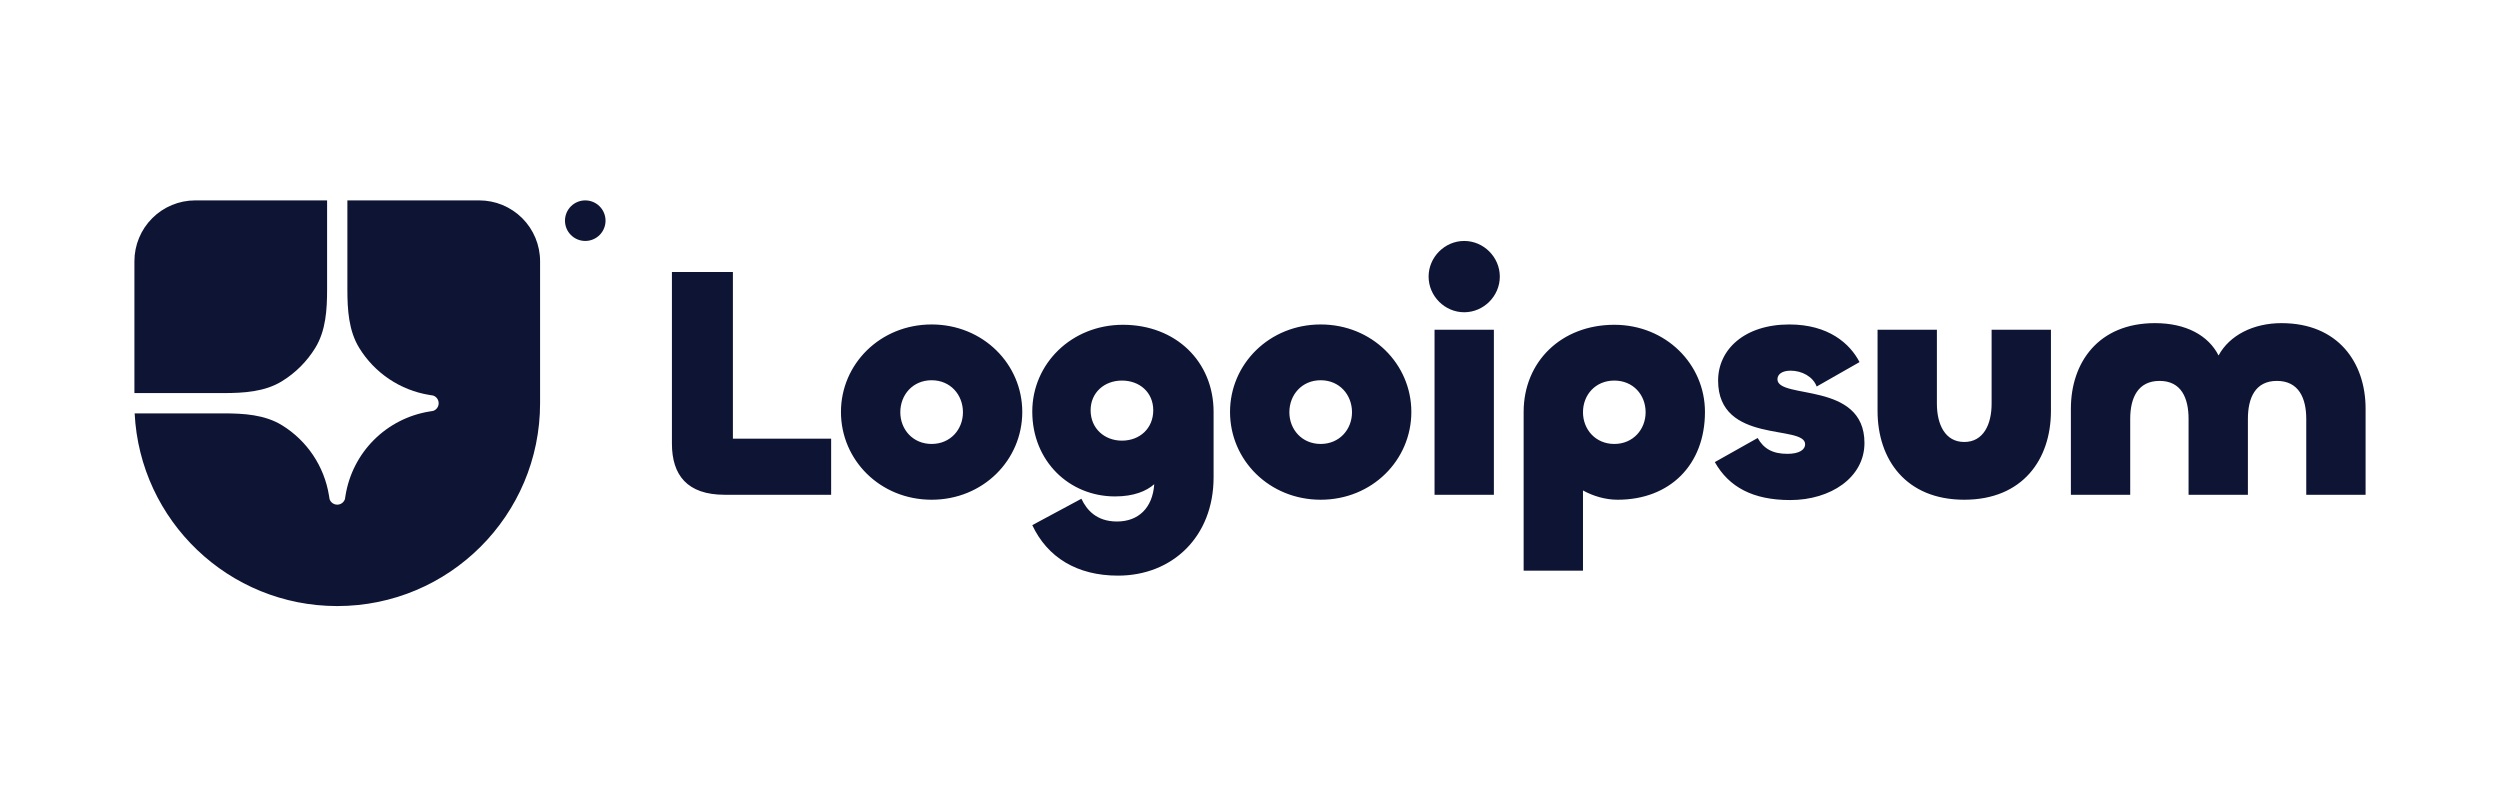
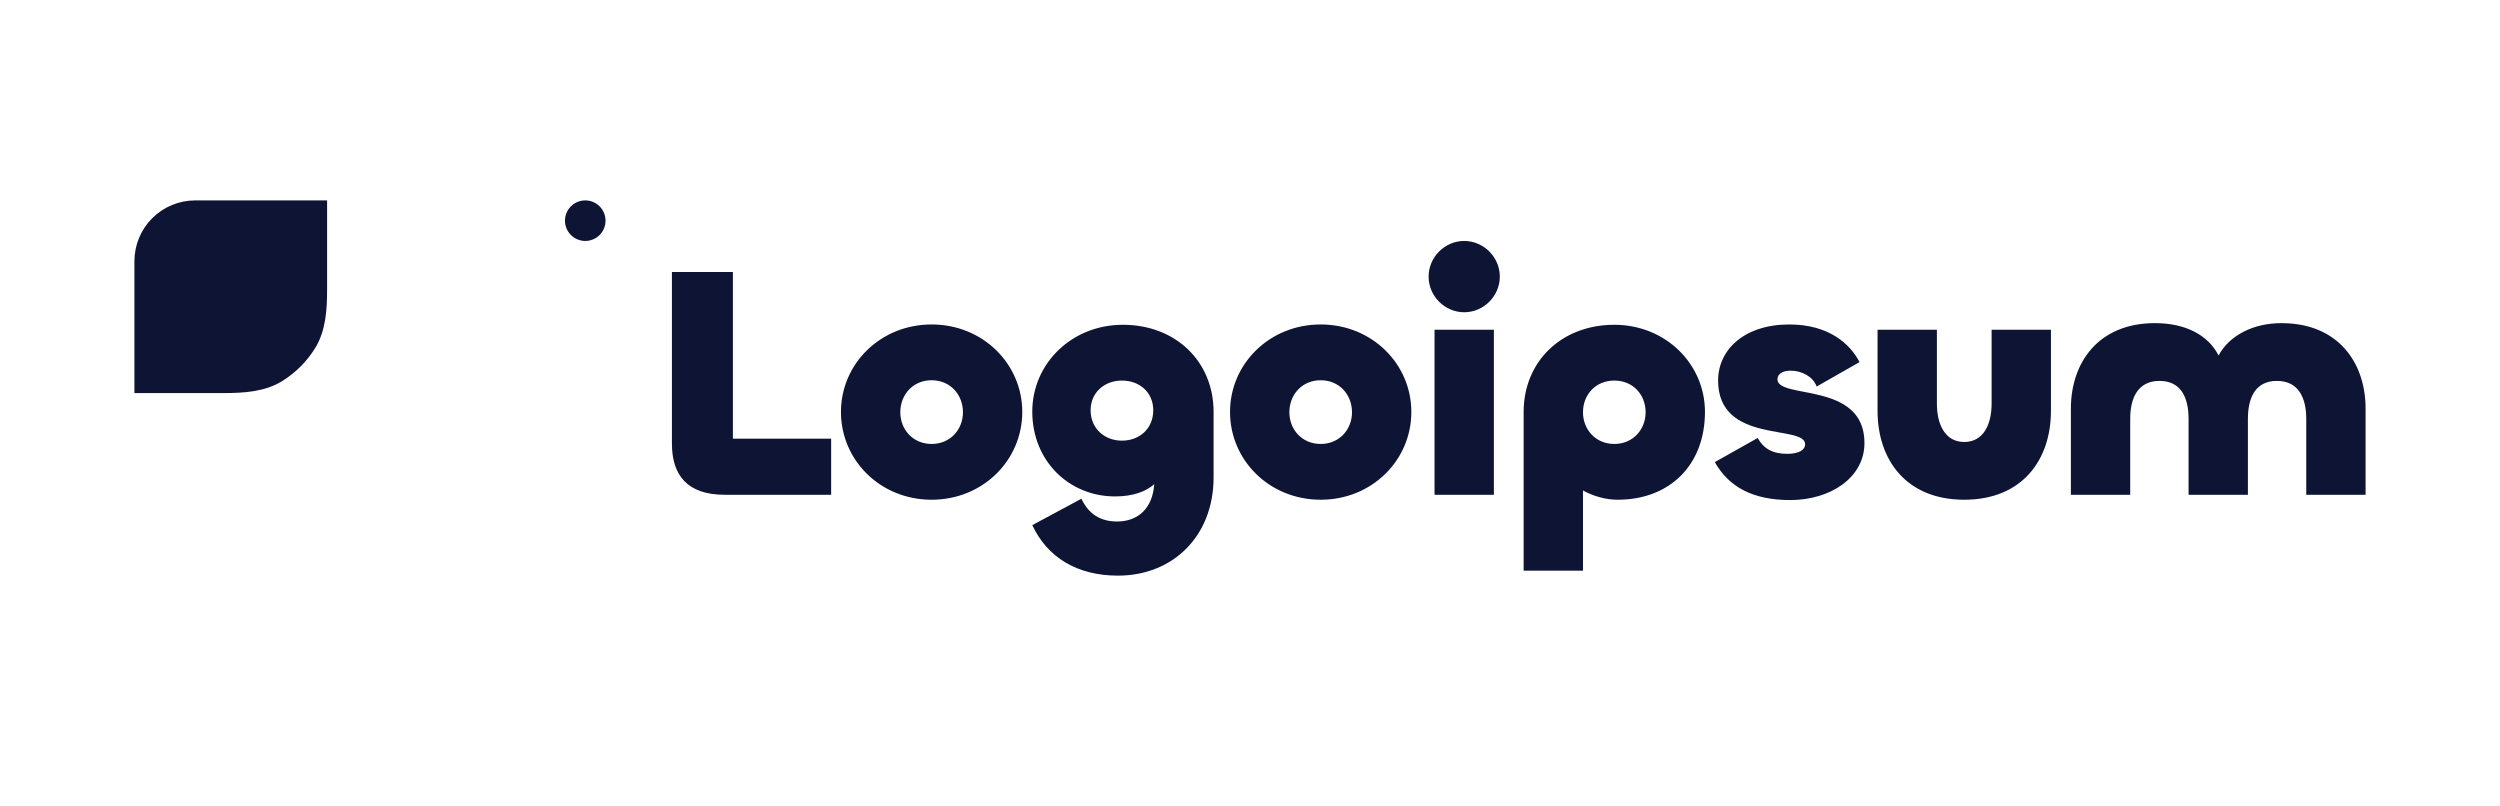
<svg xmlns="http://www.w3.org/2000/svg" width="186" height="60" viewBox="0 0 186 60" fill="none">
-   <path d="M25.091 45.091C33.426 45.091 40.182 38.335 40.182 30V19.436C40.182 18.236 39.705 17.084 38.856 16.235C38.007 15.386 36.855 14.909 35.654 14.909H25.845V21.53C25.845 23.04 25.938 24.605 26.73 25.891C27.297 26.812 28.056 27.601 28.954 28.203C29.853 28.806 30.871 29.208 31.939 29.382L32.228 29.429C32.347 29.47 32.451 29.547 32.524 29.649C32.597 29.752 32.636 29.874 32.636 30C32.636 30.126 32.597 30.249 32.524 30.351C32.451 30.454 32.347 30.531 32.228 30.571L31.939 30.618C30.379 30.873 28.938 31.611 27.82 32.729C26.702 33.847 25.964 35.288 25.709 36.848L25.662 37.137C25.621 37.257 25.544 37.36 25.442 37.433C25.34 37.506 25.217 37.546 25.091 37.546C24.965 37.546 24.842 37.506 24.74 37.433C24.637 37.36 24.56 37.257 24.52 37.137L24.473 36.848C24.299 35.781 23.896 34.763 23.294 33.864C22.692 32.965 21.903 32.206 20.982 31.639C19.696 30.847 18.131 30.755 16.62 30.755H10.018C10.413 38.739 17.01 45.091 25.091 45.091Z" fill="#0E1534" />
  <path d="M10 29.245H16.62C18.131 29.245 19.696 29.154 20.982 28.361C21.987 27.742 22.833 26.896 23.452 25.891C24.244 24.605 24.336 23.04 24.336 21.53V14.909H14.527C13.327 14.909 12.175 15.386 11.326 16.235C10.477 17.084 10 18.236 10 19.436V29.245ZM45.052 16.418C45.052 16.819 44.893 17.202 44.61 17.485C44.327 17.768 43.944 17.927 43.543 17.927C43.143 17.927 42.759 17.768 42.476 17.485C42.193 17.202 42.034 16.819 42.034 16.418C42.034 16.018 42.193 15.634 42.476 15.351C42.759 15.068 43.143 14.909 43.543 14.909C43.944 14.909 44.327 15.068 44.61 15.351C44.893 15.634 45.052 16.018 45.052 16.418ZM169.746 24.042C173.964 24.042 176 26.989 176 30.401V36.811H171.585V31.162C171.585 29.615 171.021 28.339 169.402 28.339C167.784 28.339 167.244 29.615 167.244 31.162V36.811H162.829V31.162C162.829 29.615 162.29 28.339 160.671 28.339C159.052 28.339 158.488 29.615 158.488 31.162V36.811H154.074V30.401C154.074 26.988 156.109 24.041 160.327 24.041C162.633 24.041 164.301 24.95 165.061 26.448C165.87 24.95 167.637 24.041 169.746 24.041V24.042ZM146.14 32.883C147.563 32.883 148.176 31.581 148.176 30.033V24.533H152.59V30.573C152.59 34.183 150.481 37.18 146.14 37.18C141.799 37.18 139.69 34.184 139.69 30.573V24.533H144.105V30.033C144.105 31.58 144.717 32.883 146.14 32.883ZM133.198 37.204C130.427 37.204 128.636 36.246 127.582 34.38L130.77 32.587C131.212 33.373 131.873 33.766 132.977 33.766C133.885 33.766 134.302 33.447 134.302 33.054C134.302 31.556 127.827 33.079 127.827 28.315C127.827 26.006 129.789 24.14 133.124 24.14C136.043 24.14 137.637 25.564 138.349 26.94L135.16 28.757C134.891 28.02 134.056 27.578 133.223 27.578C132.585 27.578 132.242 27.848 132.242 28.216C132.242 29.739 138.716 28.339 138.716 32.956C138.716 35.534 136.19 37.204 133.198 37.204ZM117.774 42.459H113.359V30.648C113.359 26.89 116.18 24.164 120.104 24.164C123.93 24.164 126.849 27.087 126.849 30.648C126.849 34.576 124.249 37.18 120.349 37.18C119.442 37.18 118.535 36.91 117.774 36.491V42.459ZM120.104 33.03C121.502 33.03 122.434 31.949 122.434 30.672C122.434 29.371 121.502 28.314 120.104 28.314C118.706 28.314 117.774 29.371 117.774 30.672C117.774 31.949 118.706 33.03 120.104 33.03ZM108.937 23.232C107.49 23.232 106.288 22.028 106.288 20.58C106.288 19.131 107.49 17.927 108.937 17.927C110.384 17.927 111.586 19.131 111.586 20.58C111.586 22.028 110.384 23.232 108.937 23.232ZM106.73 24.533H111.145V36.811H106.73V24.533ZM98.259 37.18C94.433 37.18 91.514 34.233 91.514 30.648C91.514 27.087 94.433 24.14 98.259 24.14C102.085 24.14 105.004 27.087 105.004 30.648C105.004 34.233 102.085 37.18 98.259 37.18ZM98.259 33.03C99.657 33.03 100.589 31.949 100.589 30.672C100.589 29.371 99.657 28.29 98.259 28.29C96.861 28.29 95.929 29.371 95.929 30.672C95.929 31.949 96.861 33.03 98.259 33.03ZM83.178 42.827C80.137 42.827 77.93 41.477 76.801 39.07L80.456 37.106C80.848 37.941 81.584 38.8 83.104 38.8C84.699 38.8 85.753 37.793 85.876 36.025C85.288 36.541 84.355 36.934 82.958 36.934C79.548 36.934 76.801 34.306 76.801 30.623C76.801 27.063 79.72 24.164 83.546 24.164C87.471 24.164 90.291 26.891 90.291 30.648V35.51C90.291 39.93 87.225 42.827 83.178 42.827ZM83.472 32.784C84.797 32.784 85.802 31.875 85.802 30.524C85.802 29.199 84.797 28.314 83.472 28.314C82.172 28.314 81.142 29.199 81.142 30.525C81.142 31.876 82.172 32.784 83.472 32.784ZM69.313 37.18C65.486 37.18 62.567 34.233 62.567 30.648C62.567 27.087 65.486 24.14 69.313 24.14C73.138 24.14 76.057 27.087 76.057 30.648C76.057 34.233 73.139 37.18 69.313 37.18ZM69.313 33.03C70.711 33.03 71.643 31.949 71.643 30.672C71.643 29.371 70.711 28.29 69.313 28.29C67.914 28.29 66.983 29.371 66.983 30.672C66.983 31.949 67.914 33.03 69.313 33.03ZM54.528 20.236V32.636H61.837V36.811H53.914C51.119 36.811 49.991 35.338 49.991 33.005V20.236H54.528Z" fill="#0E1534" />
</svg>